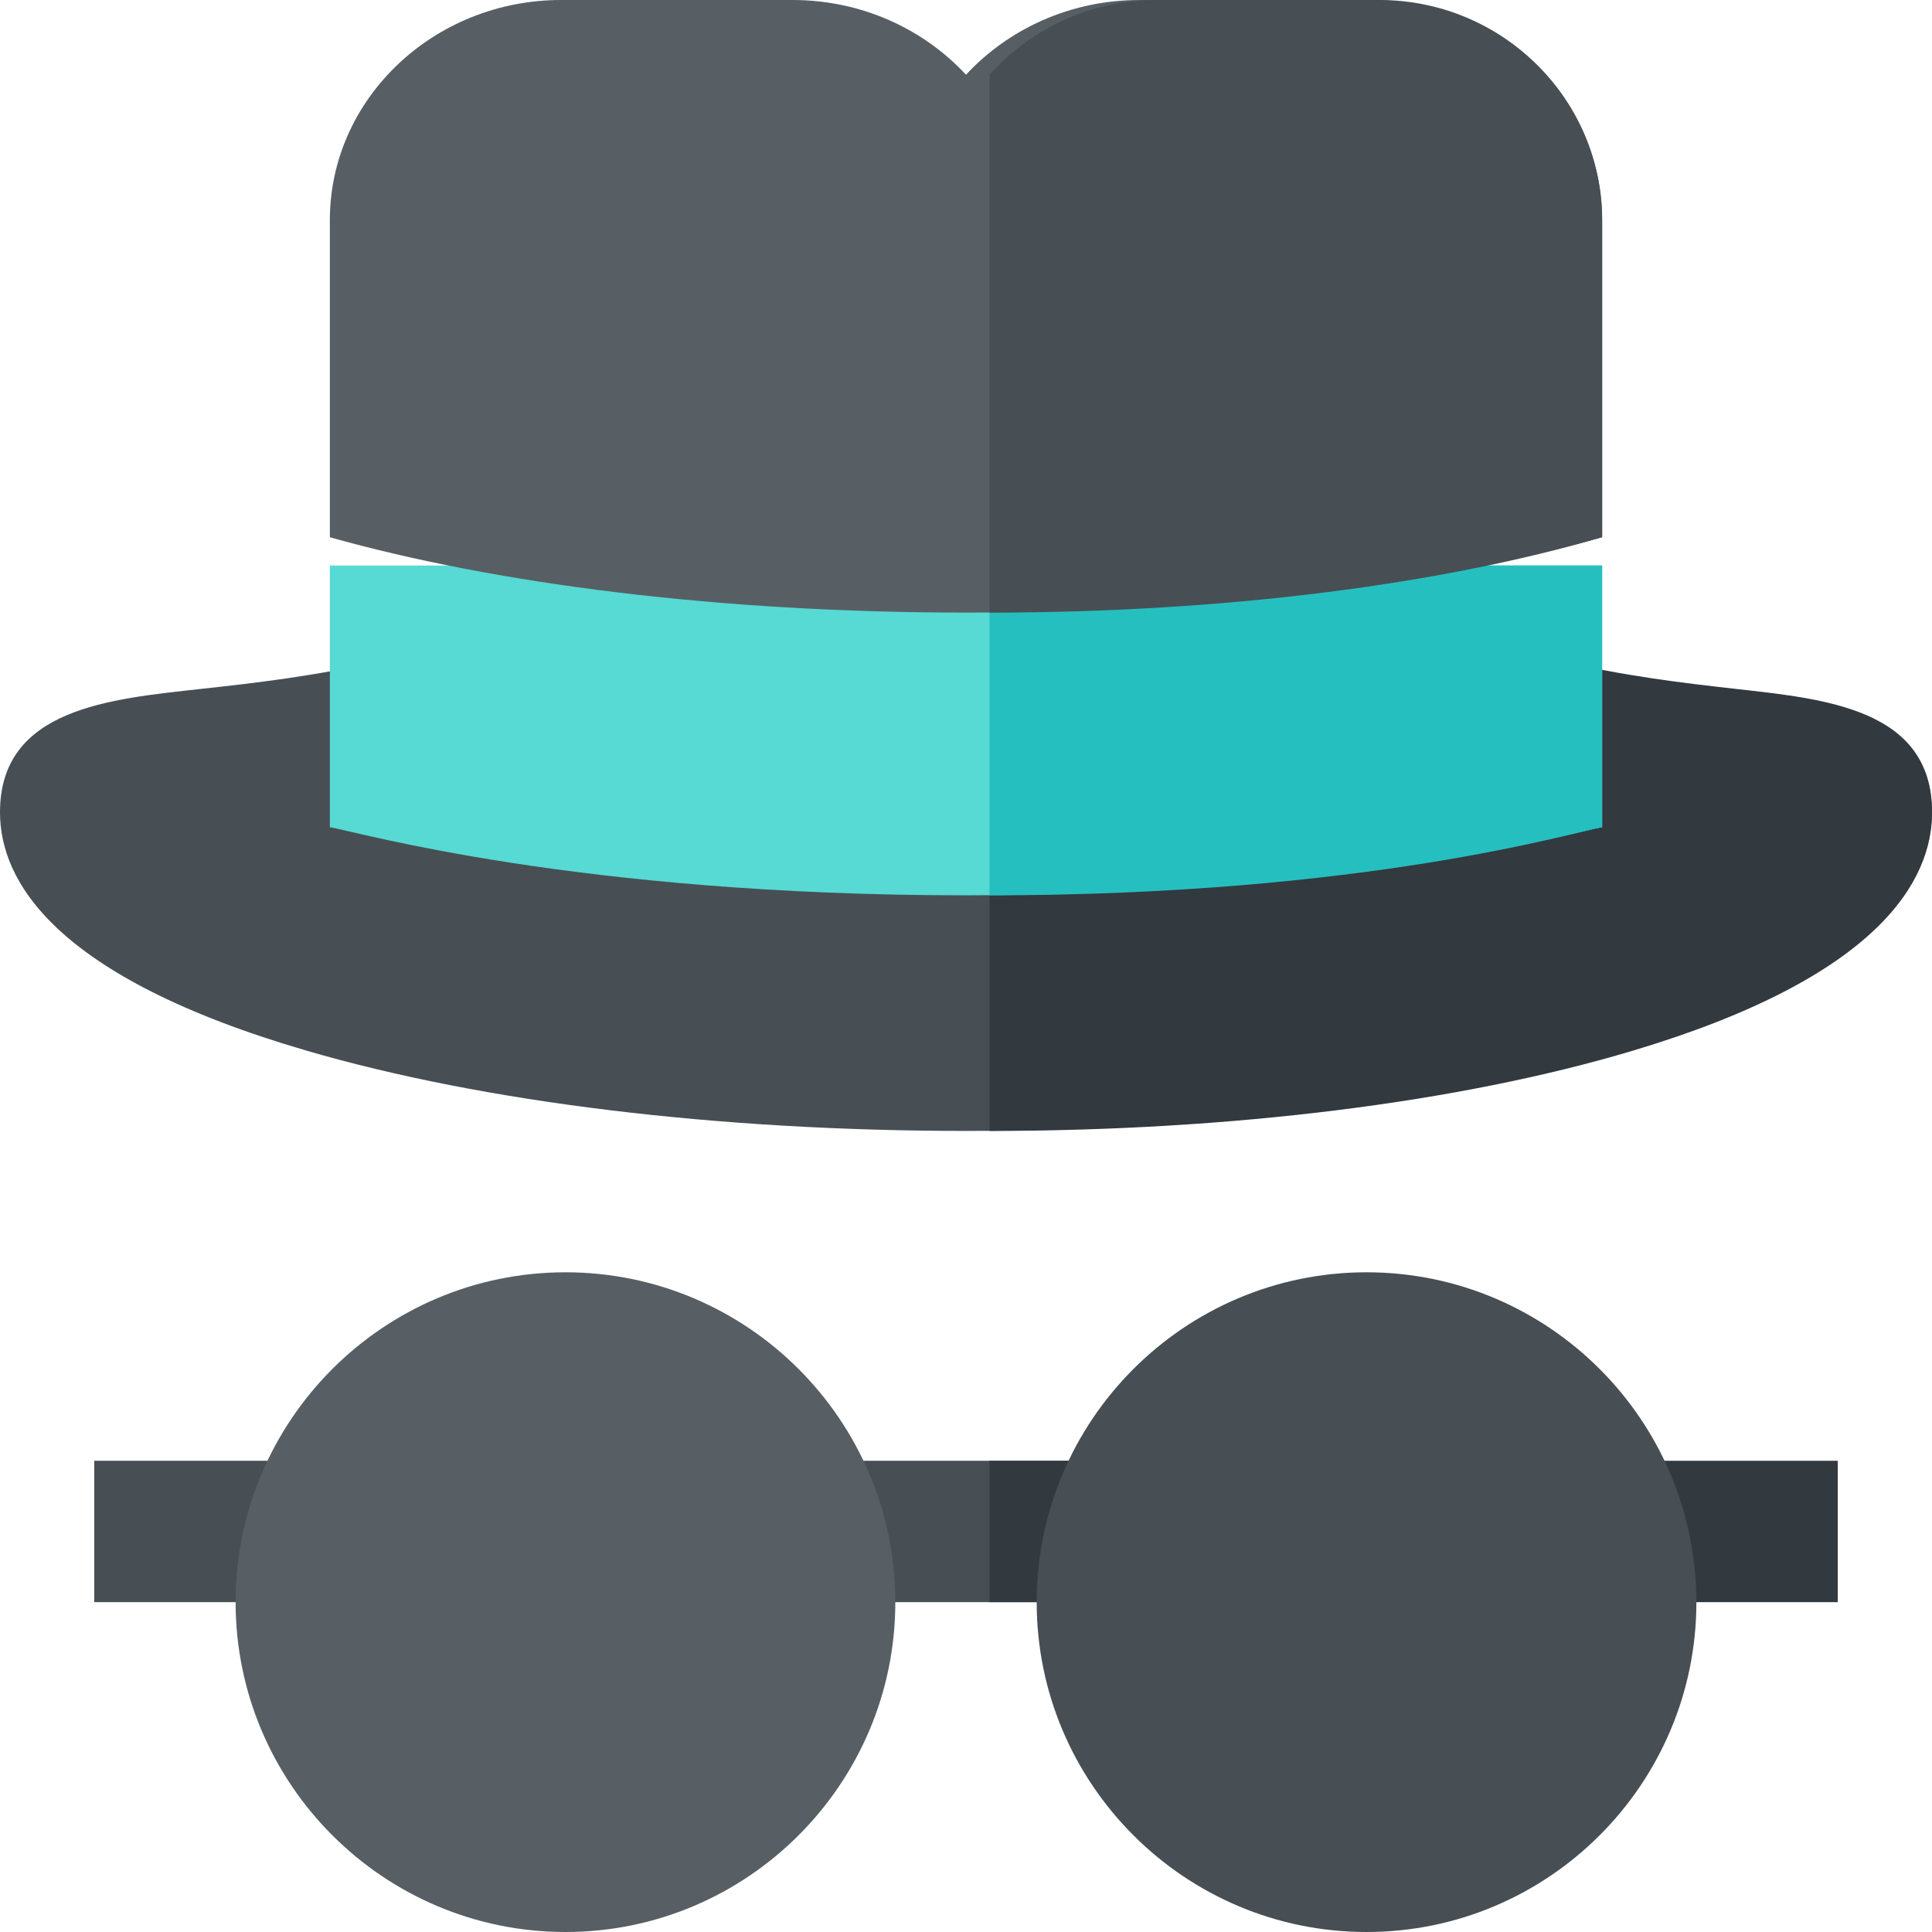
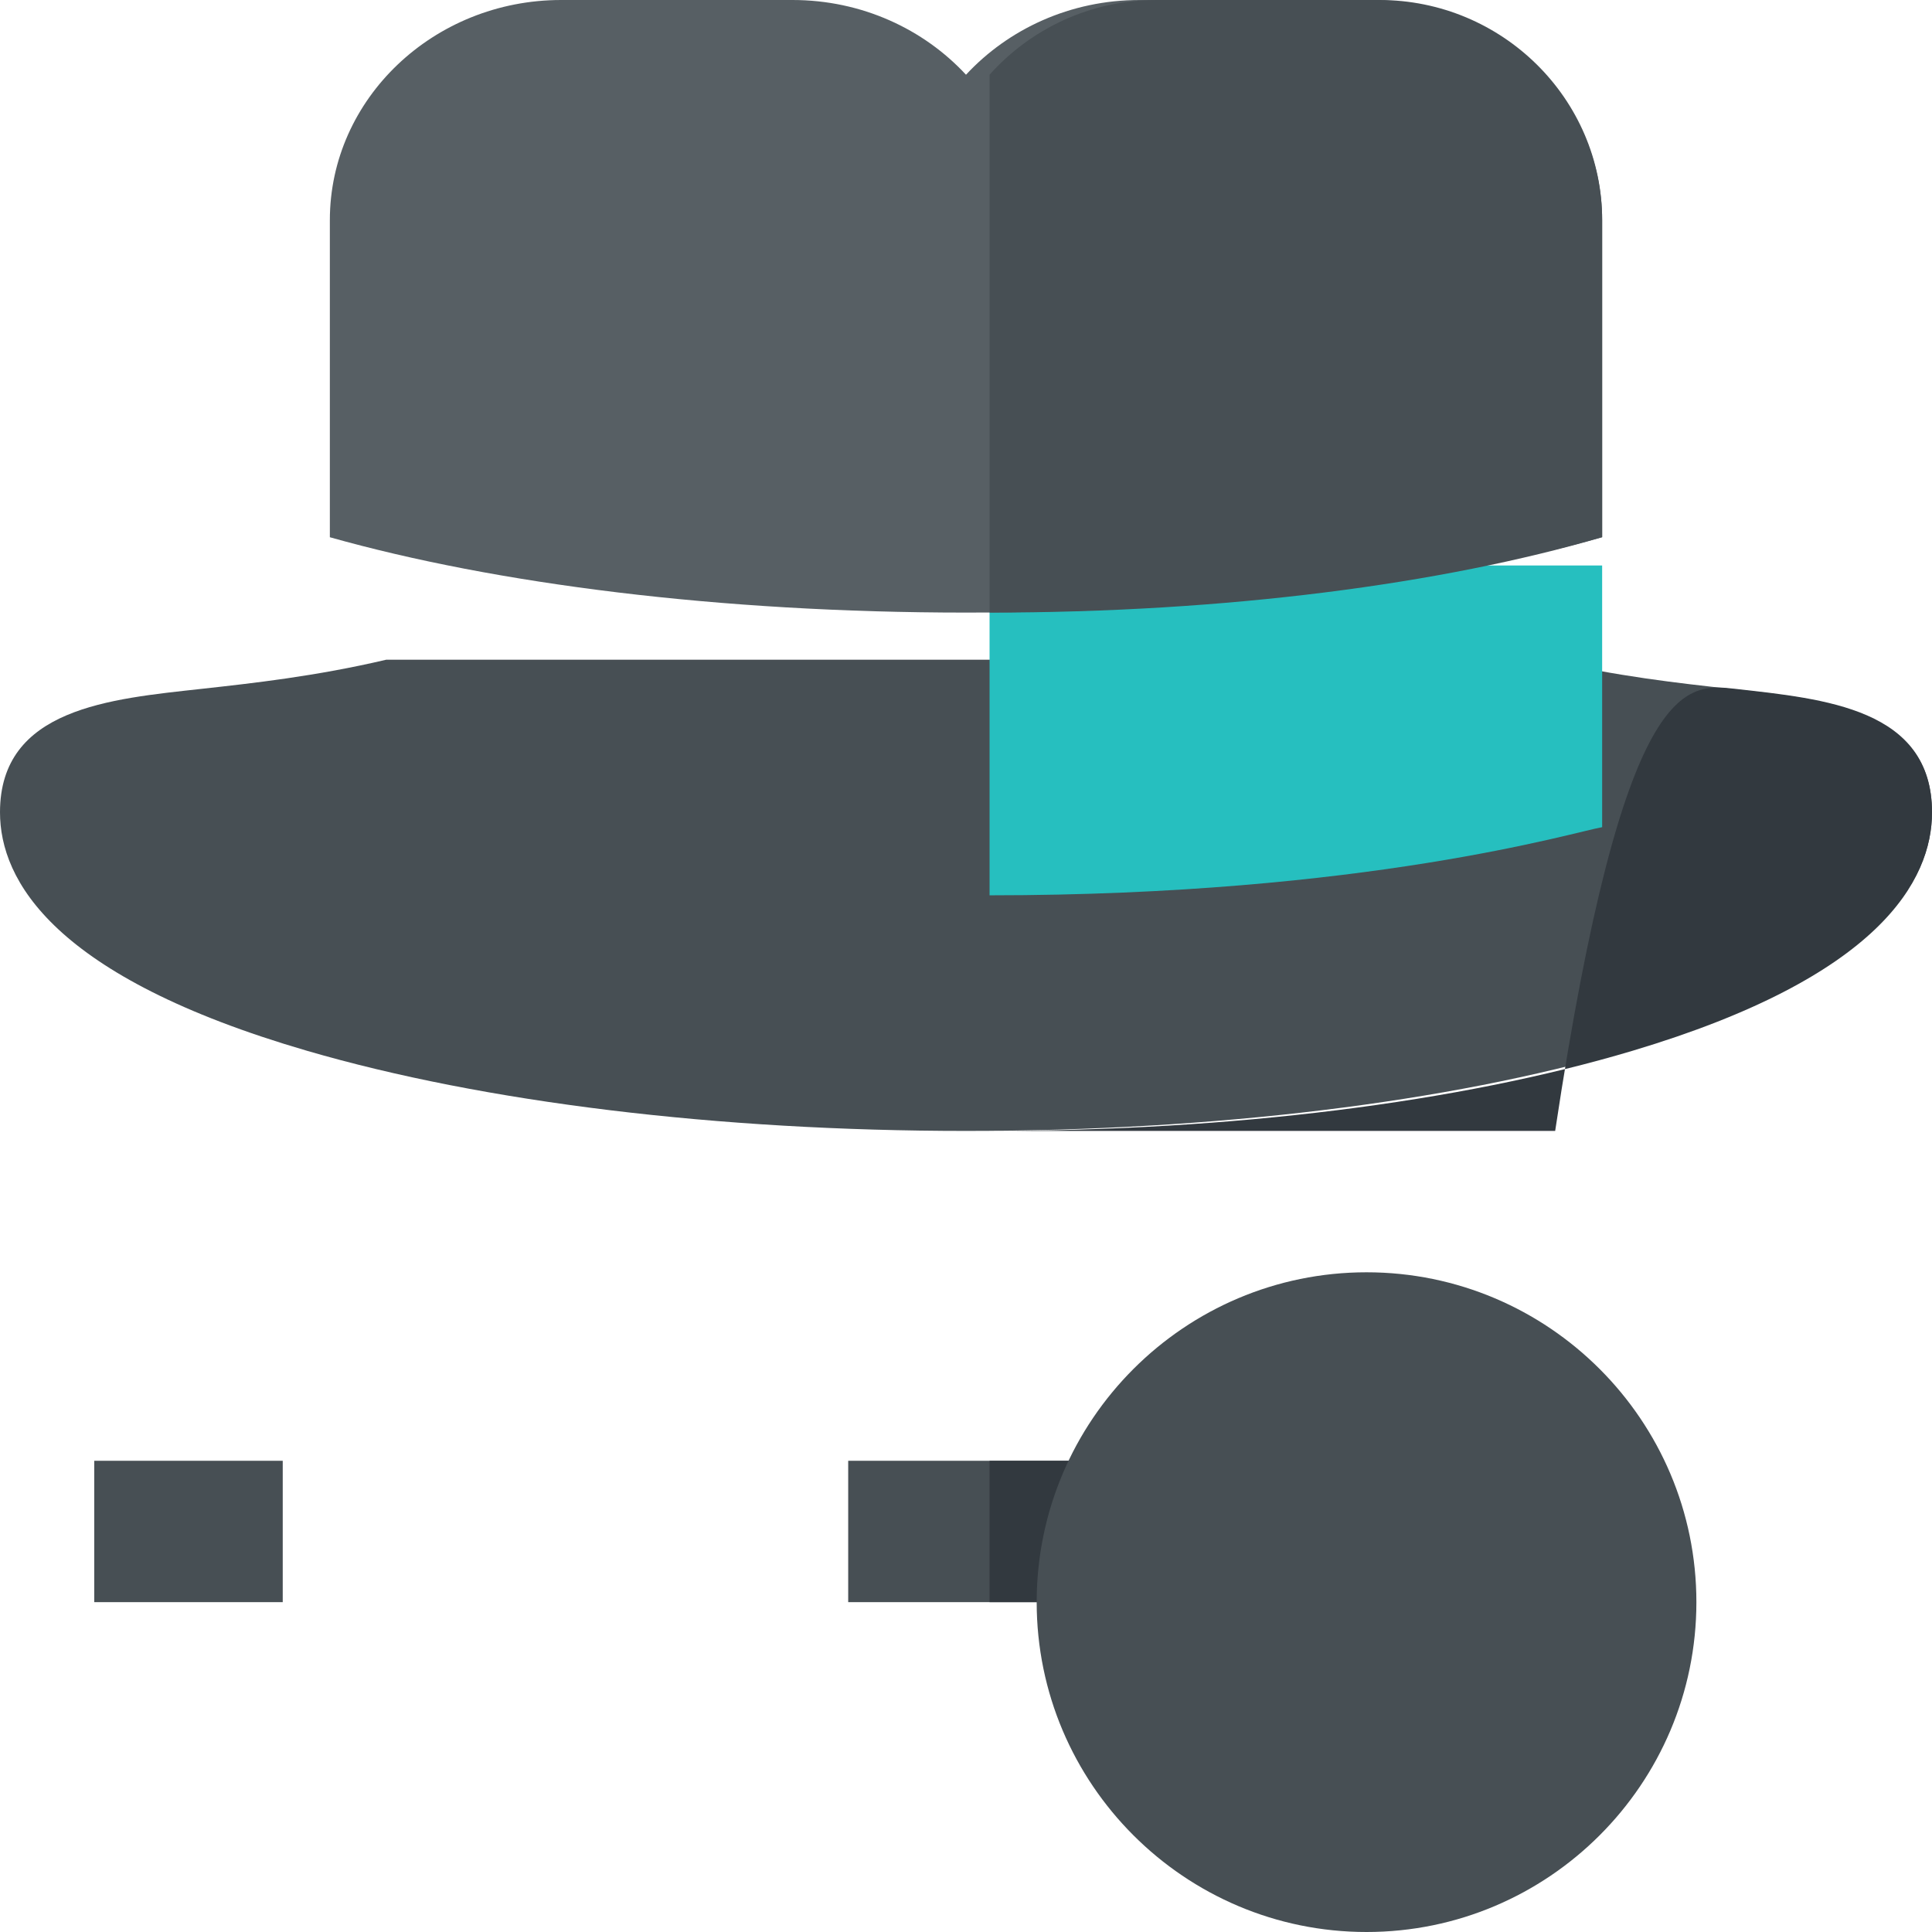
<svg xmlns="http://www.w3.org/2000/svg" width="41" height="41" viewBox="0 0 41 41" fill="none">
  <g id="fi_2042161">
    <path id="Vector" d="M41 17.238C41 18.681 39.87 20.73 34.486 22.299C30.723 23.396 25.756 24 20.5 24C15.244 24 10.277 23.396 6.514 22.299C1.13 20.73 0 18.681 0 17.238C0 15.027 2.339 14.833 4.282 14.618C5.361 14.499 6.704 14.351 8.197 14H32.803C34.296 14.351 35.639 14.499 36.718 14.618C38.665 14.833 41 15.035 41 17.238Z" fill="#474F54" />
-     <path id="Vector_2" d="M41 17.238C41 18.681 39.898 20.73 34.645 22.299C30.973 23.396 26.128 24 21 24V14H33.003C34.459 14.351 35.77 14.499 36.823 14.618C38.722 14.833 41 15.035 41 17.238Z" fill="#32393F" />
-     <path id="Vector_3" d="M35 31H39V34H35V31Z" fill="#32393F" />
+     <path id="Vector_2" d="M41 17.238C41 18.681 39.898 20.73 34.645 22.299C30.973 23.396 26.128 24 21 24H33.003C34.459 14.351 35.77 14.499 36.823 14.618C38.722 14.833 41 15.035 41 17.238Z" fill="#32393F" />
    <path id="Vector_4" d="M2 31H6V34H2V31Z" fill="#474F54" />
    <path id="Vector_5" d="M18 31H23V34H18V31Z" fill="#474F54" />
    <path id="Vector_6" d="M21 31H23V34H21V31Z" fill="#32393F" />
-     <path id="Vector_7" d="M12 41C8.14 41 5 37.86 5 34C5 30.14 8.14 27 12 27C15.86 27 19 30.14 19 34C19 37.86 15.86 41 12 41Z" fill="#575F64" />
    <path id="Vector_8" d="M29 41C25.14 41 22 37.86 22 34C22 30.14 25.14 27 29 27C32.86 27 36 30.14 36 34C36 37.86 32.86 41 29 41Z" fill="#474F54" />
-     <path id="Vector_9" d="M34 12V17.554C33.402 17.651 28.808 19 20.5 19C12.226 19 7.553 17.644 7 17.554V12.001H20.5L34 12Z" fill="#57D9D4" />
    <path id="Vector_10" d="M34 12V17.554C33.424 17.651 29 19 21 19V12.001L34 12Z" fill="#26BFBF" />
    <path id="Vector_11" d="M34 4.671V11.4C30.481 12.392 25.73 13 20.5 13C15.271 13 10.519 12.392 7 11.401V4.671C7 2.096 9.203 0 11.909 0H16.818C18.284 0 19.6 0.615 20.5 1.586C21.4 0.615 22.716 0 24.182 0H29.091C31.797 0 34 2.096 34 4.671Z" fill="#575F64" />
    <path id="Vector_12" d="M34 4.671V11.4C30.611 12.392 26.036 13 21 13V1.586C21.867 0.615 23.134 0 24.546 0H29.273C31.879 0 34 2.096 34 4.671Z" fill="#474F54" />
  </g>
</svg>